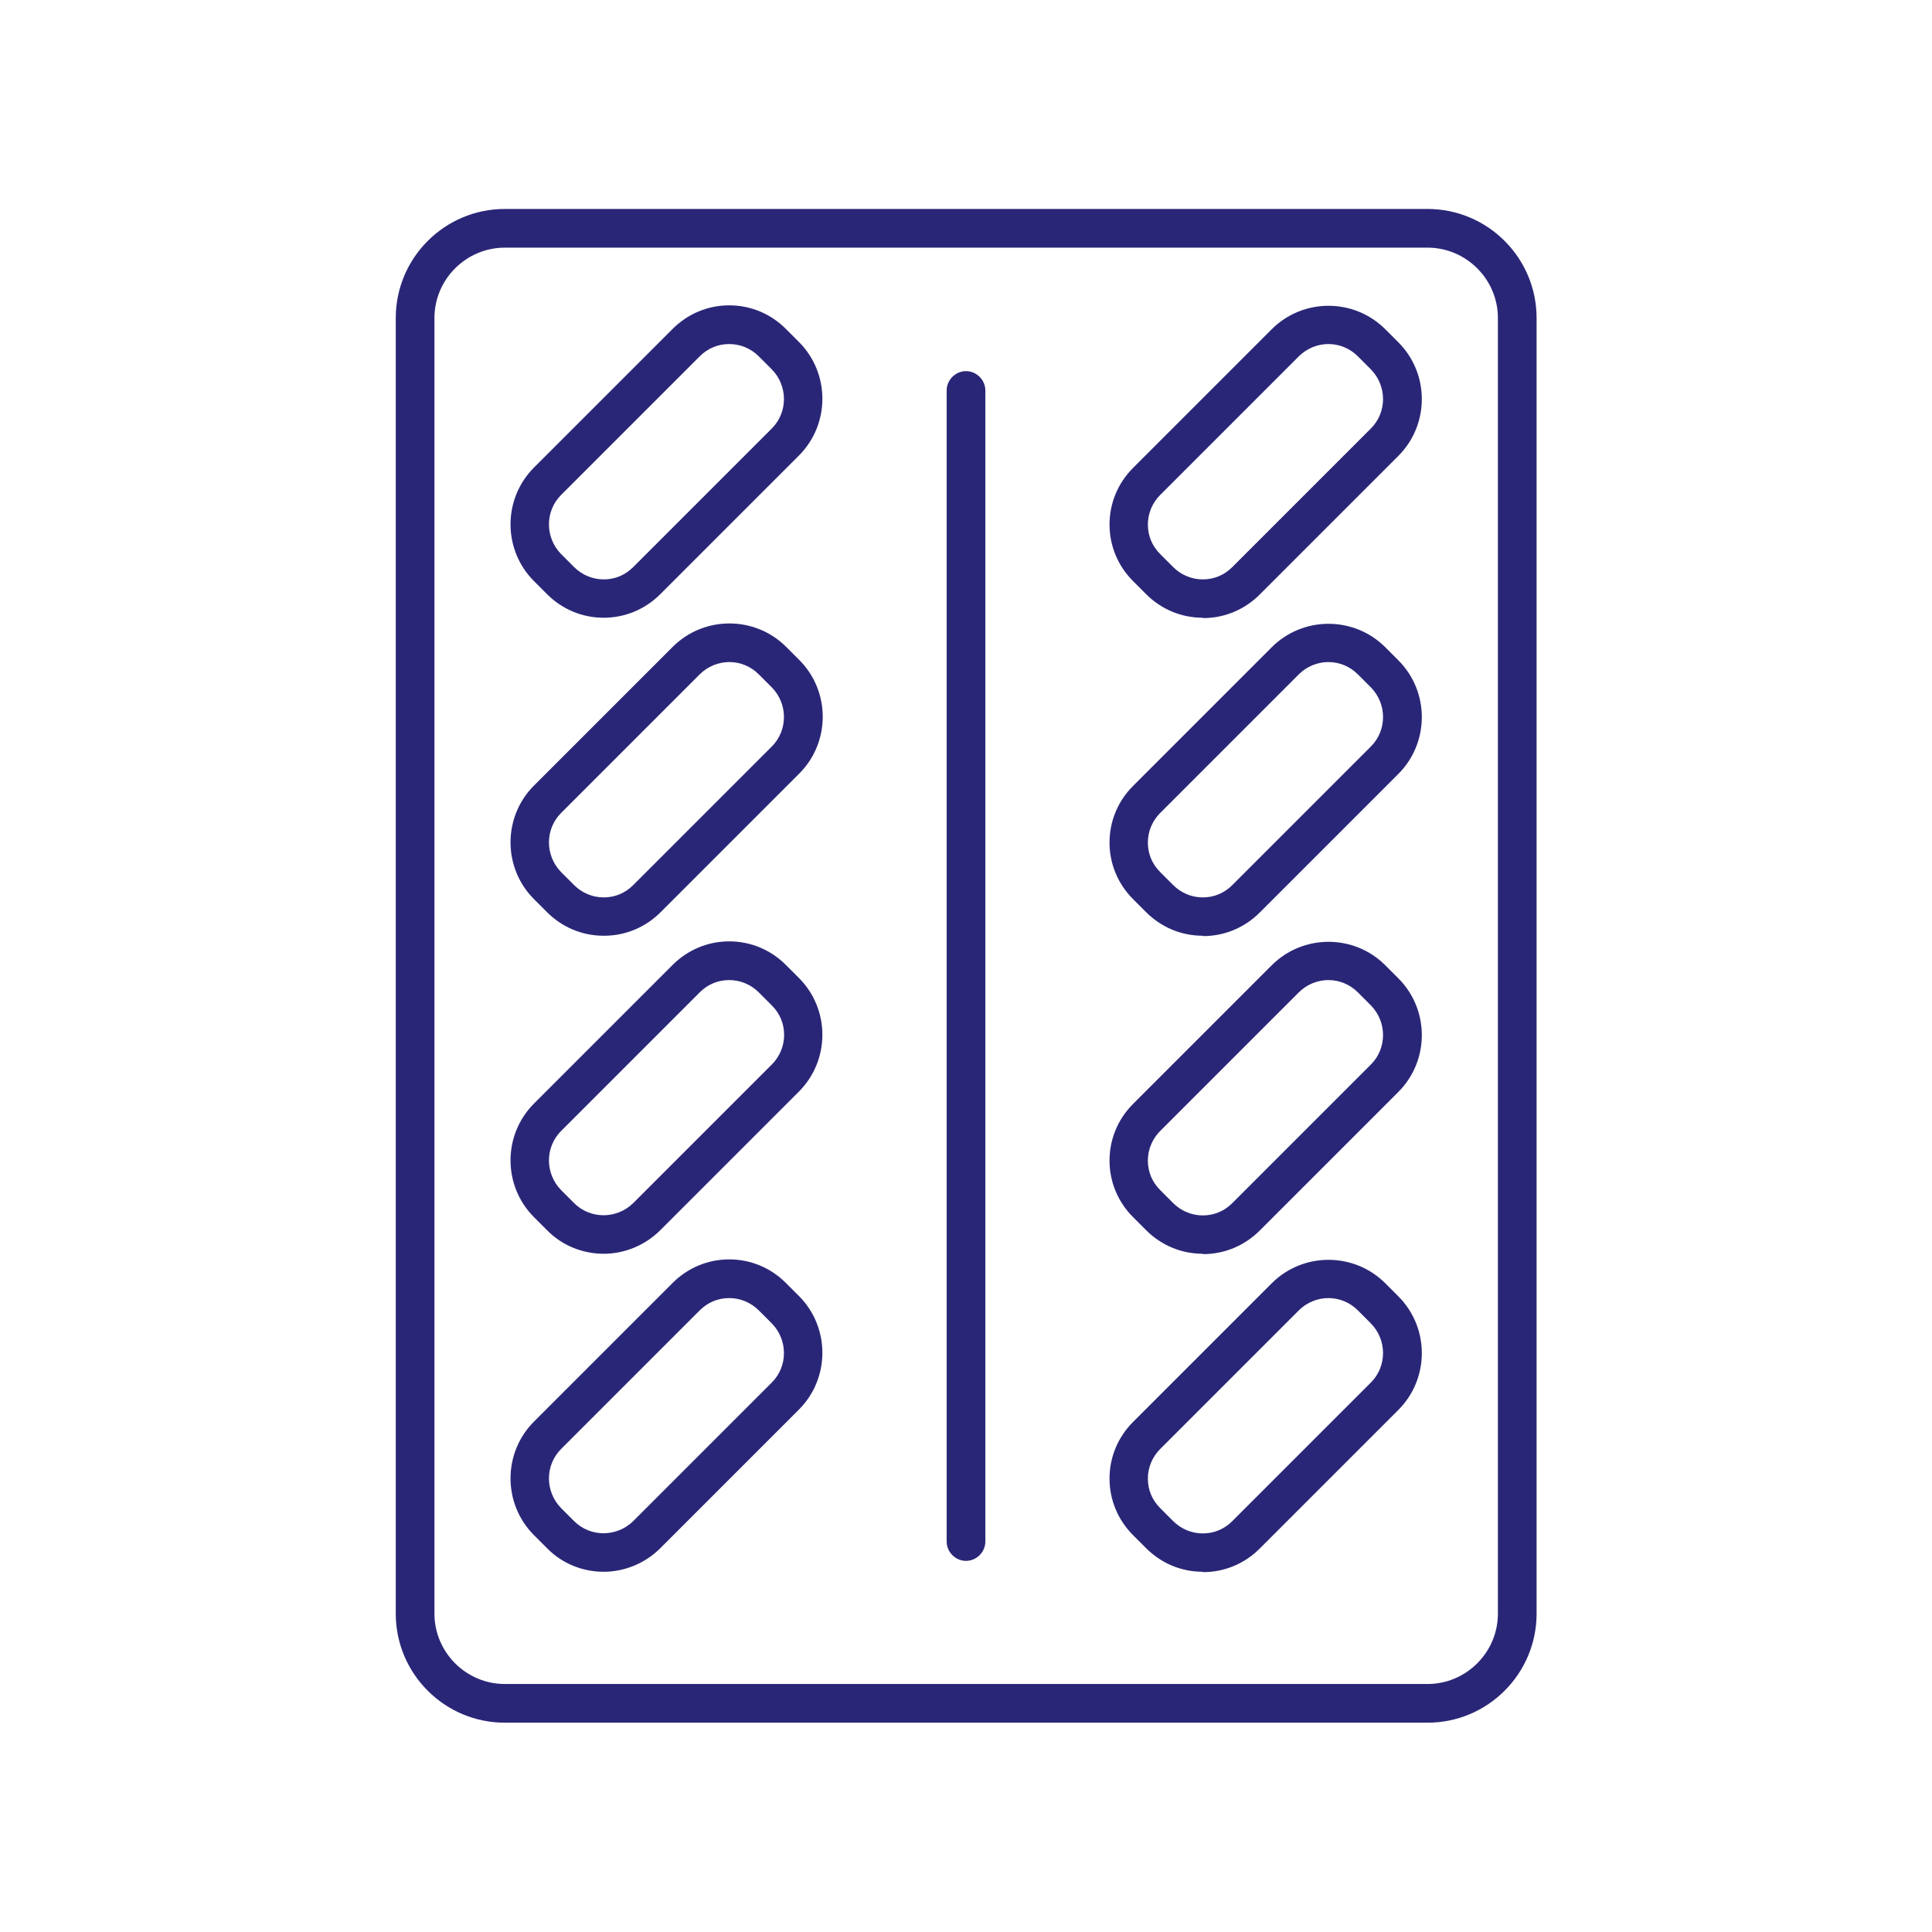
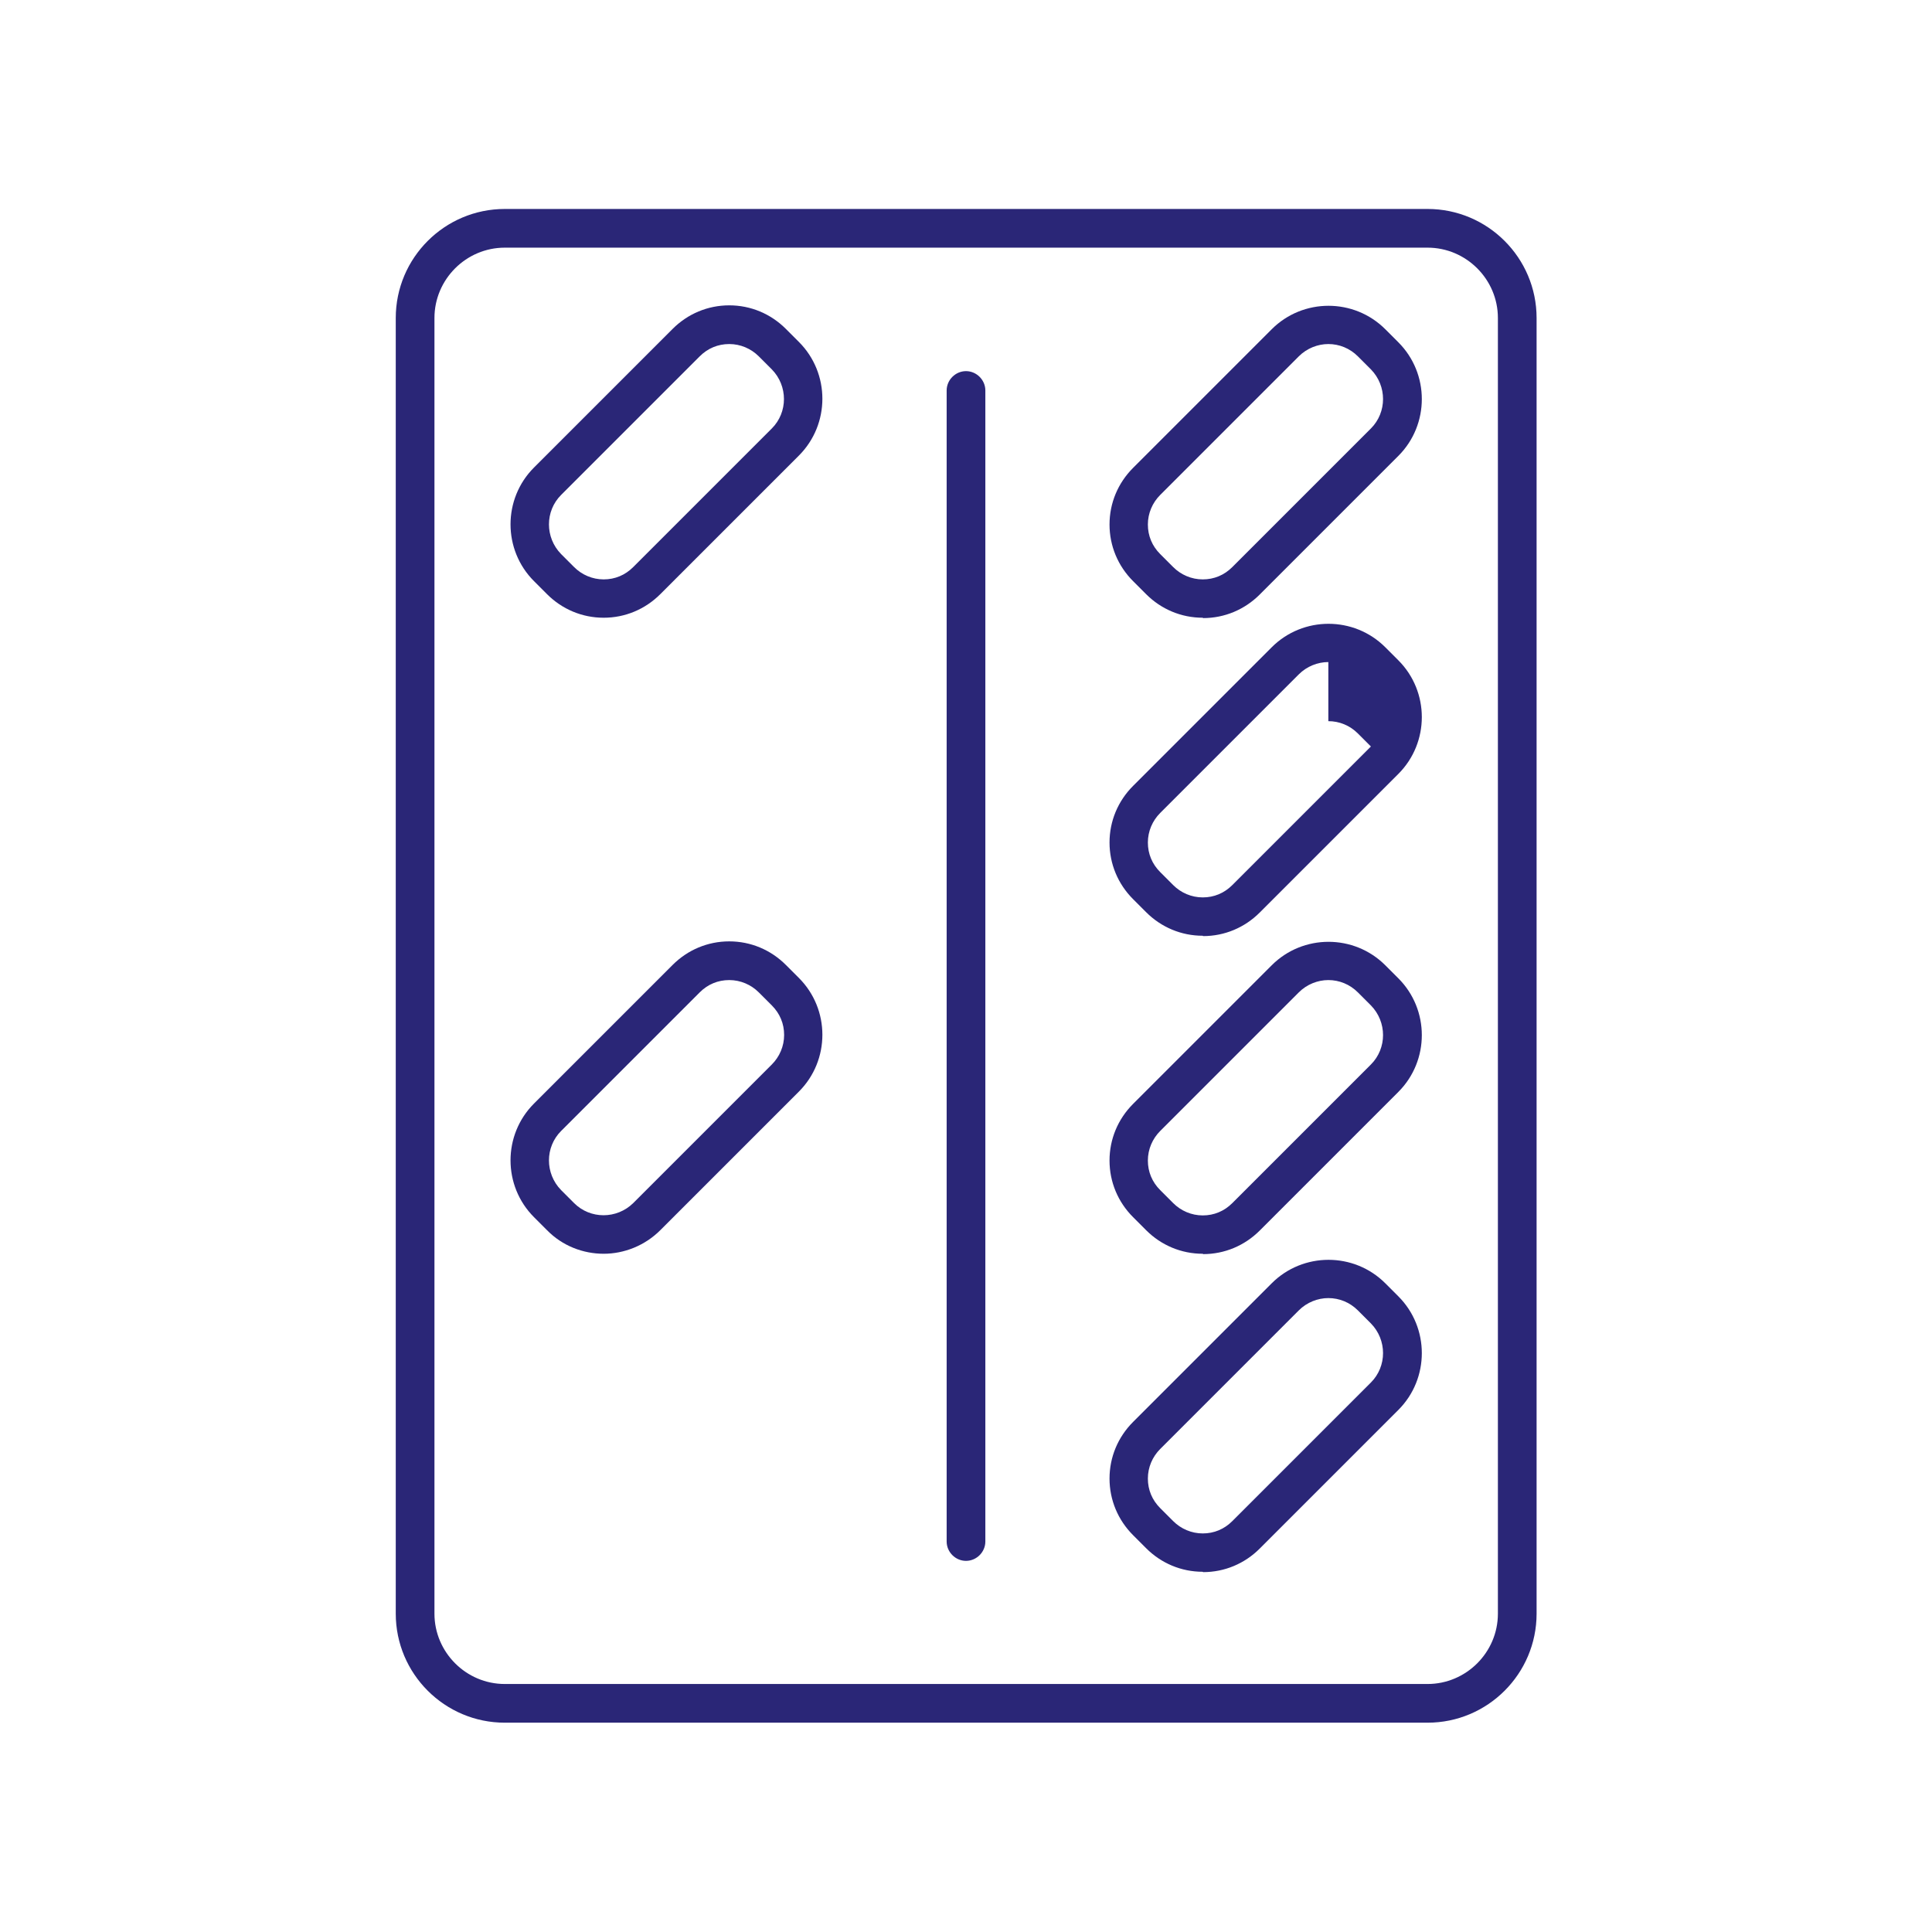
<svg xmlns="http://www.w3.org/2000/svg" id="Layer_2" data-name="Layer 2" viewBox="0 0 54.92 54.92">
  <defs>
    <style>      .cls-1 {        fill: none;      }      .cls-1, .cls-2 {        stroke-width: 0px;      }      .cls-2 {        fill: #2a2677;      }    </style>
  </defs>
  <g id="Layer_1-2" data-name="Layer 1">
    <g>
-       <rect class="cls-1" width="54.92" height="54.92" />
      <g>
        <path class="cls-2" d="M40.57,48.97H14.35c-1.71,0-3.1-1.39-3.1-3.1V9.04c0-1.71,1.39-3.1,3.1-3.1h26.23c1.71,0,3.1,1.39,3.1,3.1v36.83c0,1.71-1.39,3.1-3.1,3.1ZM14.35,7.04c-1.1,0-2,.9-2,2v36.83c0,1.1.9,2,2,2h26.23c1.1,0,2-.9,2-2V9.04c0-1.1-.9-2-2-2H14.35Z" />
        <path class="cls-2" d="M27.46,44.37c-.3,0-.55-.25-.55-.55V11.1c0-.3.25-.55.55-.55s.55.25.55.55v32.72c0,.3-.25.55-.55.55Z" />
        <g>
          <g>
            <path class="cls-2" d="M17.16,17.56c-.61,0-1.18-.24-1.61-.67l-.37-.37c-.89-.89-.89-2.34,0-3.23l3.94-3.94c.43-.43,1-.67,1.61-.67s1.18.24,1.61.67l.37.37c.89.89.89,2.34,0,3.23l-3.94,3.94c-.43.43-1,.67-1.61.67ZM20.73,9.78c-.32,0-.61.12-.84.35l-3.94,3.94c-.46.46-.46,1.21,0,1.68l.37.37c.22.22.52.35.84.35s.61-.12.84-.35l3.94-3.94c.46-.46.46-1.21,0-1.68l-.37-.37c-.22-.22-.52-.35-.84-.35Z" />
-             <path class="cls-2" d="M17.16,26.6c-.61,0-1.18-.24-1.61-.67l-.37-.37c-.89-.89-.89-2.34,0-3.23l3.94-3.94c.89-.89,2.34-.89,3.23,0l.37.37c.89.89.89,2.34,0,3.23h0s-3.94,3.94-3.94,3.94c-.43.43-1,.67-1.61.67ZM20.73,18.82c-.3,0-.61.12-.84.35l-3.94,3.94c-.46.46-.46,1.21,0,1.68l.37.37c.22.22.52.35.84.35s.61-.12.84-.35l3.94-3.94c.46-.46.46-1.21,0-1.68l-.37-.37c-.23-.23-.53-.35-.84-.35ZM22.33,21.6h0,0Z" />
            <path class="cls-2" d="M17.16,35.64c-.58,0-1.17-.22-1.61-.67l-.37-.37c-.89-.89-.89-2.34,0-3.23l3.94-3.94c.43-.43,1-.67,1.61-.67s1.18.24,1.61.67l.37.37c.89.89.89,2.34,0,3.23l-3.94,3.94c-.44.44-1.03.67-1.61.67ZM20.73,27.86c-.32,0-.61.12-.84.35l-3.94,3.94c-.46.46-.46,1.21,0,1.68l.37.37c.46.46,1.21.46,1.68,0l3.94-3.94c.22-.22.35-.52.35-.84s-.12-.61-.35-.84l-.37-.37c-.22-.22-.52-.35-.84-.35Z" />
-             <path class="cls-2" d="M17.16,44.68c-.58,0-1.17-.22-1.61-.67l-.37-.37c-.89-.89-.89-2.34,0-3.23l3.94-3.94c.43-.43,1-.67,1.61-.67s1.18.24,1.61.67l.37.37c.89.89.89,2.34,0,3.23h0l-3.94,3.94c-.44.44-1.03.67-1.61.67ZM20.73,36.9c-.32,0-.61.12-.84.35l-3.94,3.94c-.46.46-.46,1.21,0,1.68l.37.37c.46.46,1.21.46,1.68,0l3.94-3.94c.46-.46.46-1.21,0-1.68l-.37-.37c-.22-.22-.52-.35-.84-.35ZM22.33,39.68h0,0Z" />
          </g>
          <g>
            <path class="cls-2" d="M34.19,17.56c-.61,0-1.18-.24-1.61-.67l-.37-.37c-.43-.43-.67-1-.67-1.61s.24-1.18.67-1.61l3.94-3.94c.89-.89,2.34-.89,3.23,0l.37.37c.89.89.89,2.34,0,3.23l-3.94,3.94c-.43.43-1,.67-1.61.67ZM37.76,9.78c-.3,0-.61.12-.84.35l-3.94,3.94c-.22.22-.35.52-.35.84s.12.61.35.84l.37.37c.22.22.52.35.84.35s.61-.12.84-.35l3.94-3.94c.46-.46.46-1.21,0-1.68l-.37-.37c-.23-.23-.53-.35-.84-.35Z" />
-             <path class="cls-2" d="M34.19,26.6c-.61,0-1.18-.24-1.61-.67l-.37-.37c-.43-.43-.67-1-.67-1.61s.24-1.18.67-1.61l3.94-3.94c.89-.89,2.34-.89,3.23,0l.37.37c.89.89.89,2.34,0,3.23l-3.94,3.94c-.43.43-1,.67-1.61.67ZM37.76,18.82c-.3,0-.61.12-.84.35l-3.94,3.94c-.22.22-.35.52-.35.84s.12.61.35.84l.37.37c.22.22.52.35.84.35s.61-.12.84-.35h0s3.94-3.94,3.94-3.94c.46-.46.46-1.21,0-1.68l-.37-.37c-.23-.23-.53-.35-.84-.35Z" />
+             <path class="cls-2" d="M34.19,26.6c-.61,0-1.18-.24-1.61-.67l-.37-.37c-.43-.43-.67-1-.67-1.61s.24-1.18.67-1.61l3.94-3.94c.89-.89,2.34-.89,3.23,0l.37.37c.89.89.89,2.34,0,3.23l-3.94,3.94c-.43.43-1,.67-1.61.67ZM37.76,18.82c-.3,0-.61.12-.84.35l-3.94,3.94c-.22.22-.35.52-.35.84s.12.61.35.84l.37.37c.22.22.52.35.84.35s.61-.12.84-.35h0s3.94-3.94,3.94-3.94l-.37-.37c-.23-.23-.53-.35-.84-.35Z" />
            <path class="cls-2" d="M34.19,35.64c-.61,0-1.18-.24-1.61-.67l-.37-.37c-.43-.43-.67-1-.67-1.61s.24-1.18.67-1.61l3.94-3.94c.89-.89,2.34-.89,3.23,0l.37.37c.89.89.89,2.34,0,3.23l-3.94,3.94h0c-.43.43-1,.67-1.61.67ZM35.41,34.58h0,0ZM37.76,27.86c-.3,0-.61.12-.84.35l-3.94,3.94c-.22.22-.35.52-.35.84s.12.61.35.84l.37.37c.22.22.52.35.84.35s.61-.12.84-.35l3.94-3.94c.46-.46.46-1.21,0-1.68l-.37-.37c-.23-.23-.53-.35-.84-.35Z" />
            <path class="cls-2" d="M34.19,44.68c-.61,0-1.18-.24-1.61-.67l-.37-.37c-.43-.43-.67-1-.67-1.61s.24-1.18.67-1.61l3.94-3.94c.89-.89,2.34-.89,3.23,0l.37.37c.89.89.89,2.34,0,3.23l-3.94,3.94h0c-.43.43-1,.67-1.61.67ZM35.41,43.62h0,0ZM37.76,36.9c-.3,0-.61.12-.84.35l-3.94,3.94c-.22.22-.35.52-.35.84s.12.61.35.84l.37.37c.22.22.52.35.84.35s.61-.12.84-.35l3.94-3.94c.46-.46.46-1.21,0-1.68l-.37-.37c-.23-.23-.53-.35-.84-.35Z" />
          </g>
        </g>
      </g>
    </g>
  </g>
</svg>